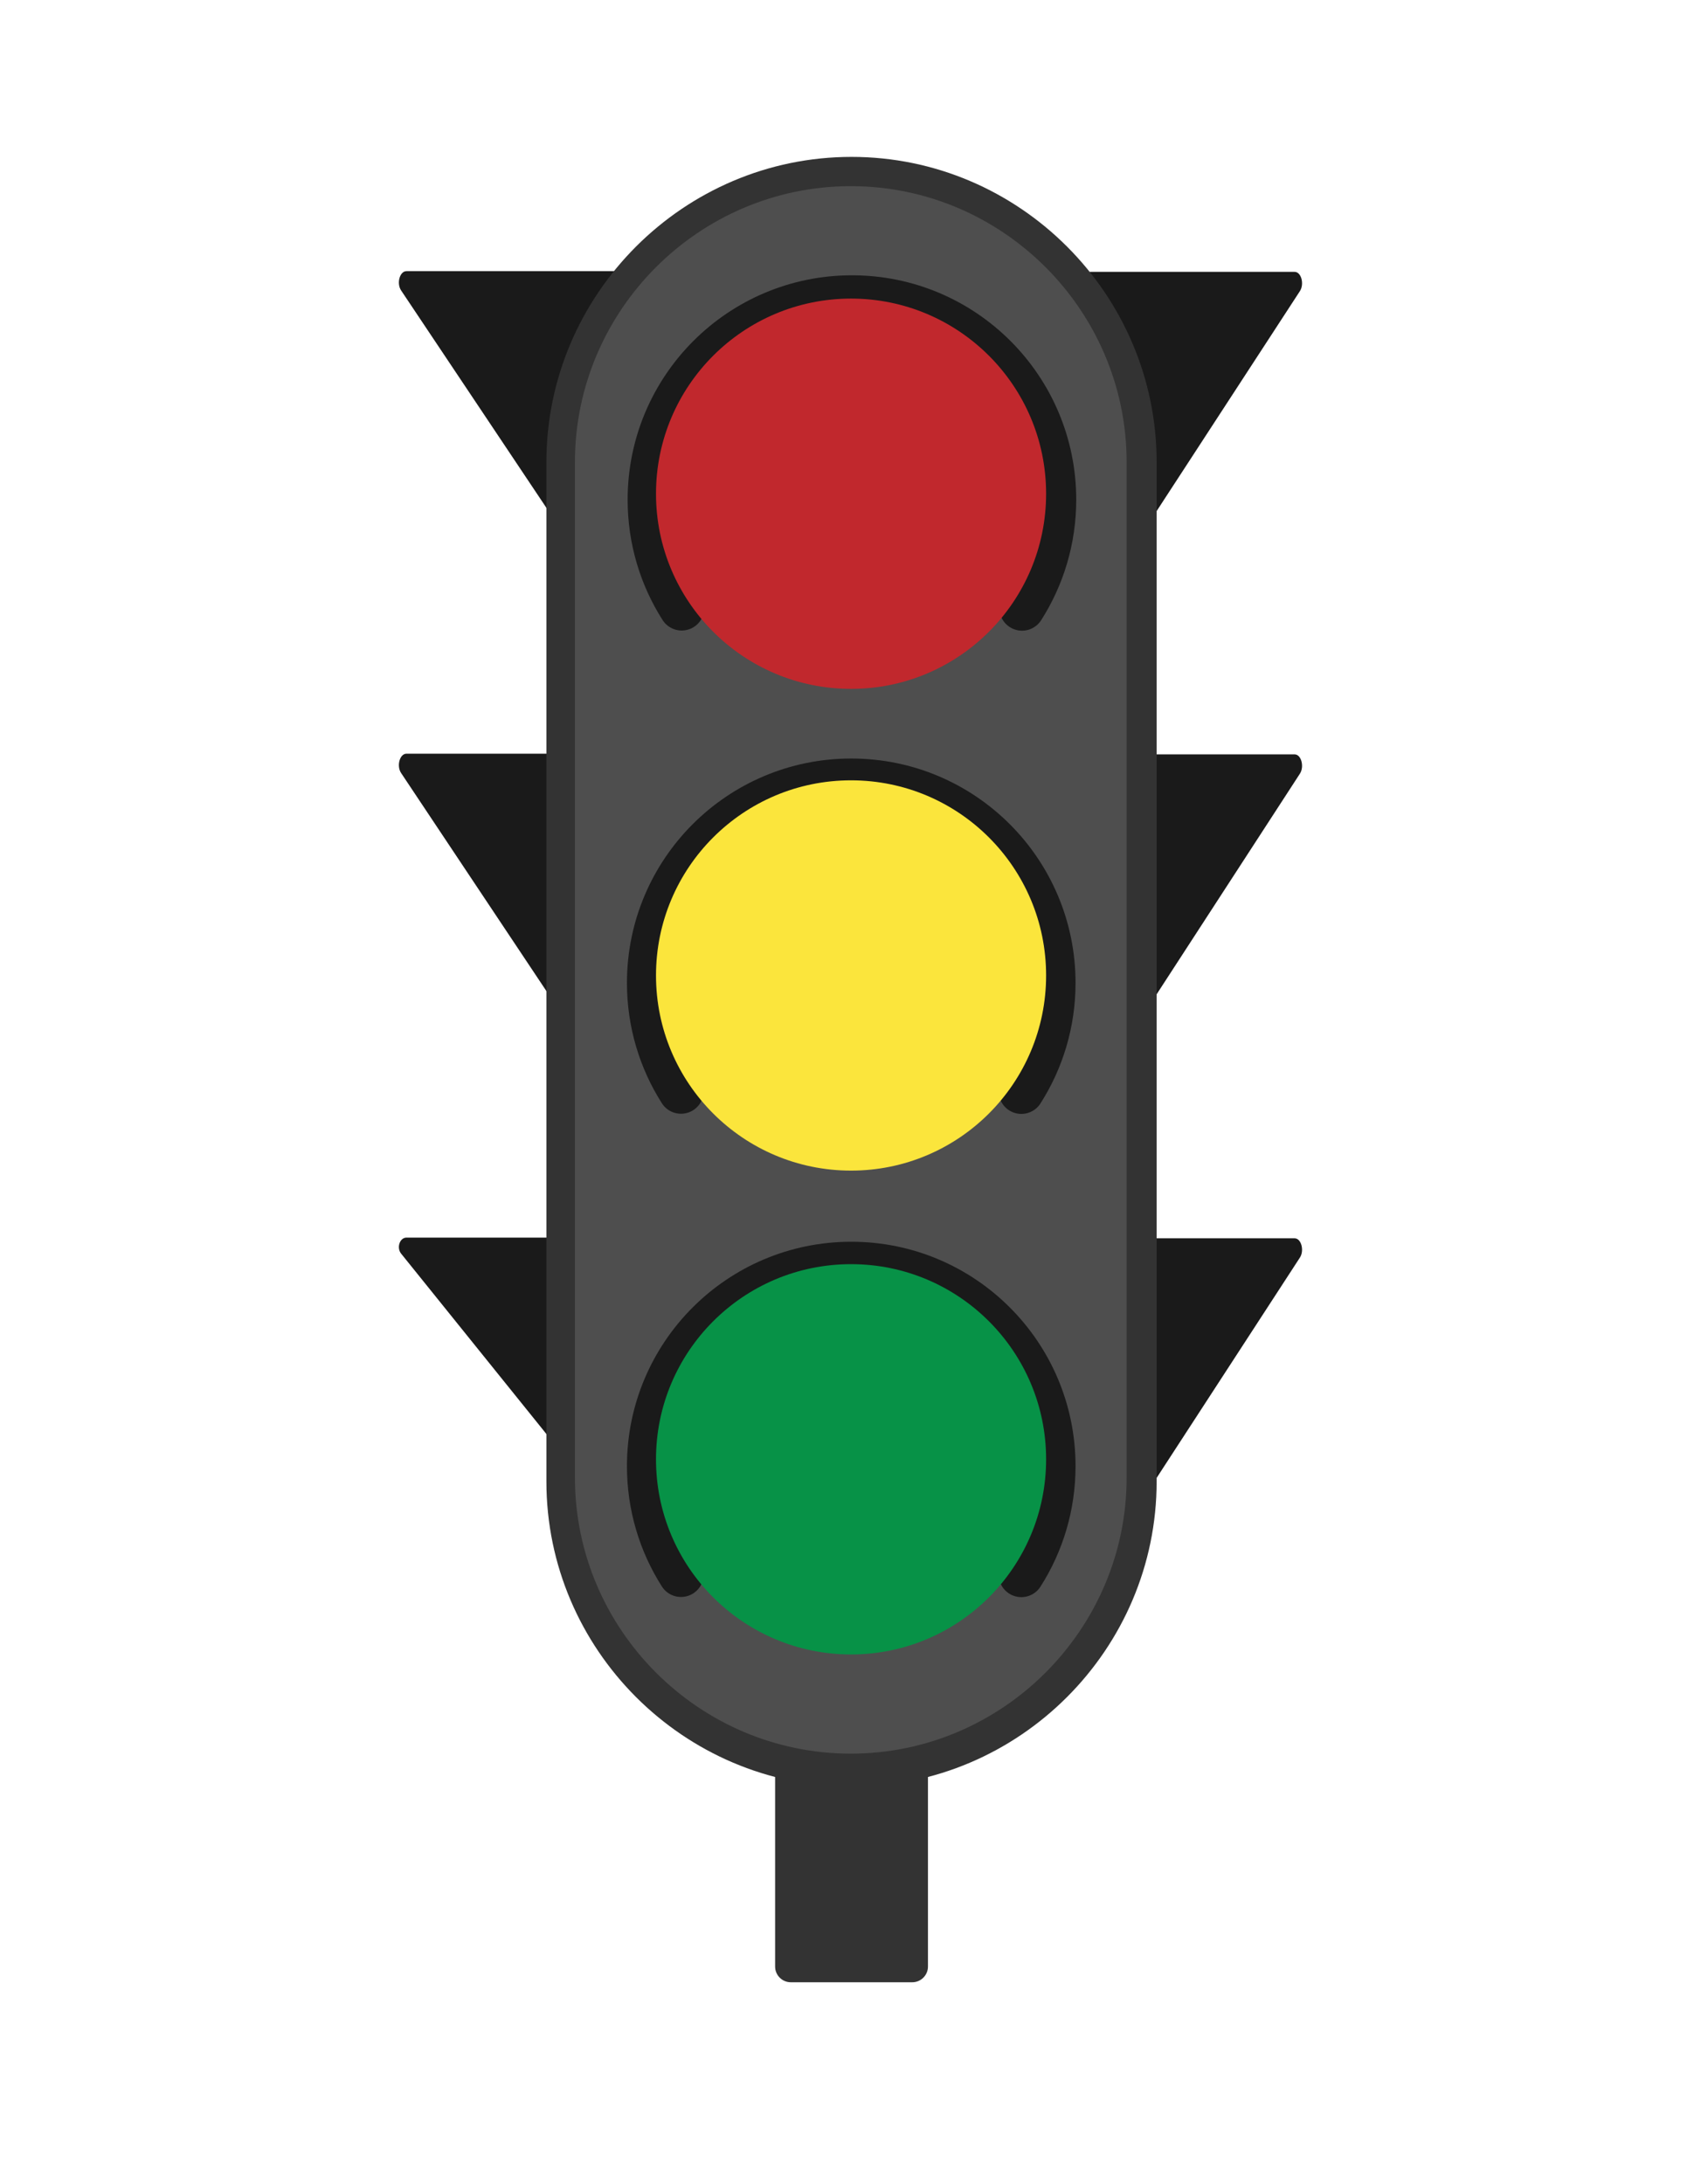
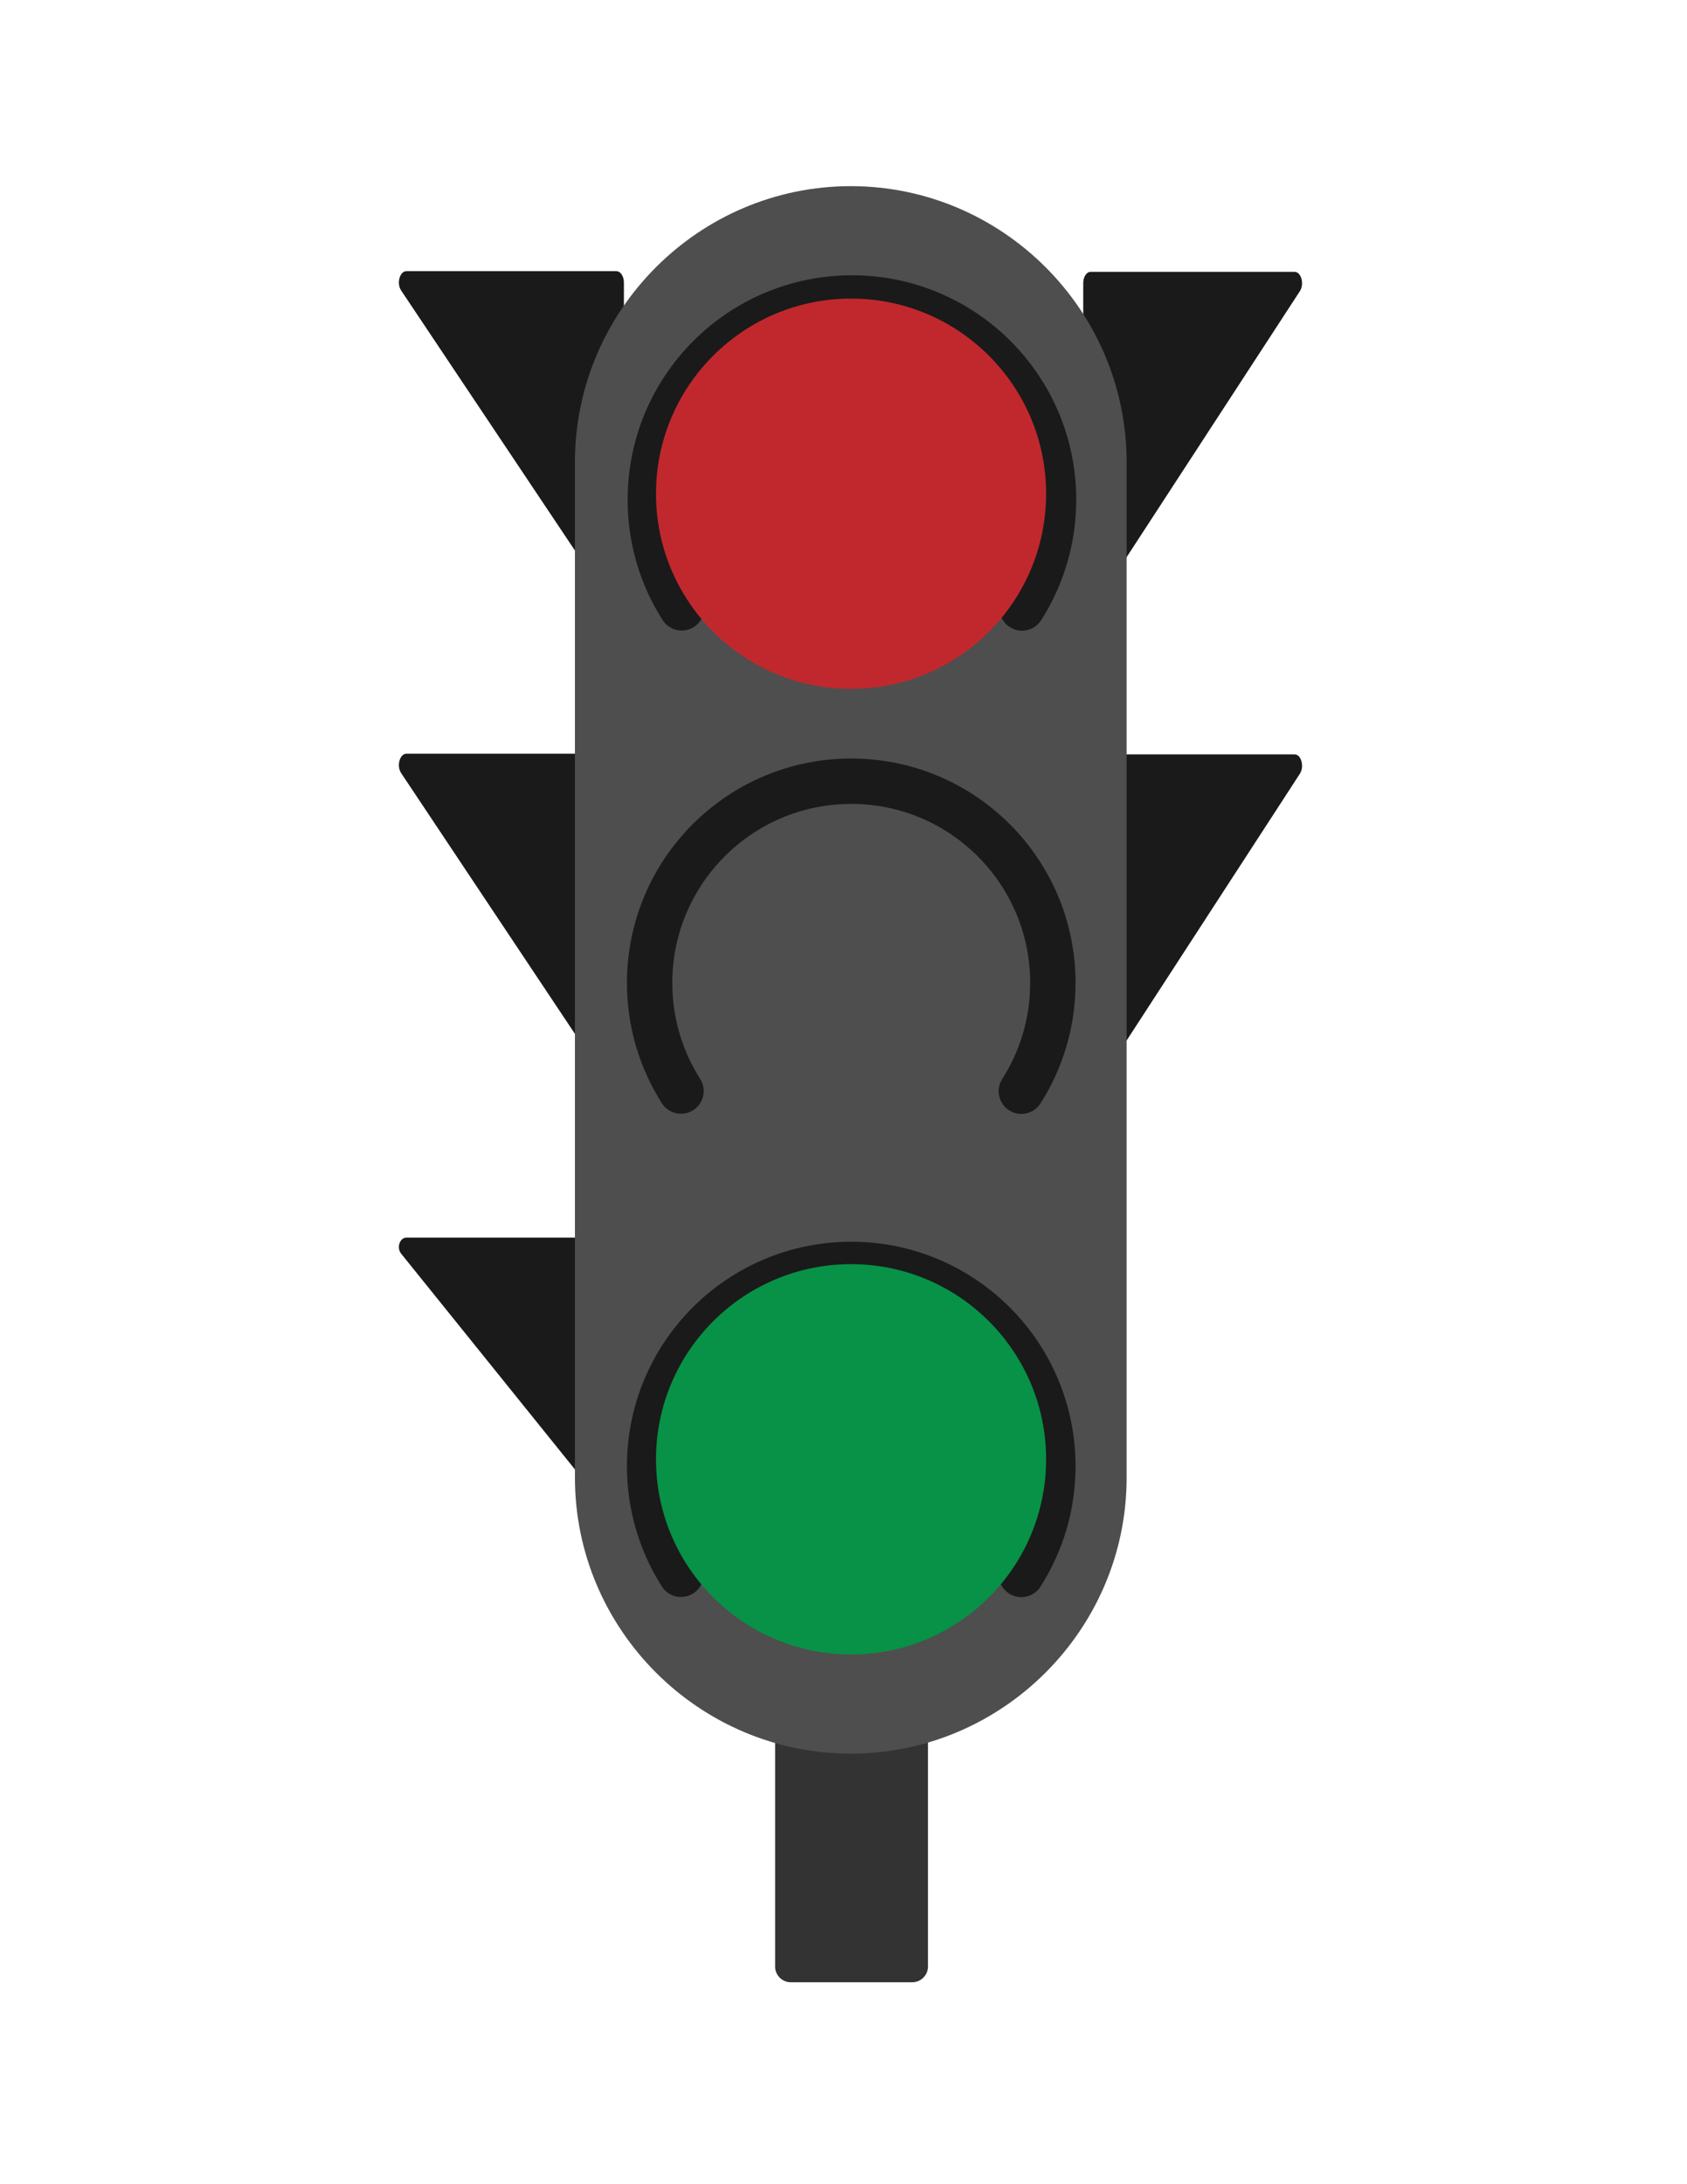
<svg xmlns="http://www.w3.org/2000/svg" version="1.1" id="Layer_1" x="0px" y="0px" viewBox="0 0 612 792" style="enable-background:new 0 0 612 792;" xml:space="preserve">
  <style type="text/css">
	.st0{fill:#333333;}
	.st1{fill:#1A1A1A;}
	.st2{fill:#4E4E4E;}
	.st3{fill:none;stroke:#1A1A1A;stroke-width:16.459;stroke-linecap:round;stroke-miterlimit:10;}
	.st4{fill:#C1282D;}
	.st5{fill:#FBE53C;}
	.st6{fill:#079247;}
</style>
  <g>
    <path class="st0" d="M330.95,718.78h-44.07c-3.13,0-5.69-2.56-5.69-5.69V188.43c0-3.13,2.56-5.69,5.69-5.69h44.07   c3.13,0,5.69,2.56,5.69,5.69v524.66C336.64,716.22,334.08,718.78,330.95,718.78z" />
  </g>
  <g>
    <path class="st1" d="M147.46,98.32h76.12c1.52,0,2.75,1.84,2.75,4.11v113.84c0,3.66-2.96,5.49-4.69,2.9l-76.12-113.84   C143.79,102.75,145.01,98.32,147.46,98.32z" />
    <path class="st1" d="M147.46,273.29h76.12c1.52,0,2.75,1.84,2.75,4.12v114.17c0,3.67-2.96,5.51-4.69,2.91l-76.12-114.17   C143.79,277.73,145.01,273.29,147.46,273.29z" />
    <path class="st1" d="M147.46,448.76h76.12c1.52,0,2.75,1.53,2.75,3.41v94.46c0,3.04-2.96,4.56-4.69,2.41l-76.12-94.46   C143.79,452.44,145.01,448.76,147.46,448.76z" />
  </g>
  <g>
    <path class="st1" d="M469.67,98.58h-74.03c-1.48,0-2.67,1.83-2.67,4.1v113.6c0,3.65,2.88,5.48,4.56,2.9l74.03-113.6   C473.25,102.99,472.05,98.58,469.67,98.58z" />
    <path class="st1" d="M469.67,273.54h-74.03c-1.48,0-2.67,1.84-2.67,4.11v113.93c0,3.66,2.88,5.5,4.56,2.91l74.03-113.93   C473.25,277.97,472.05,273.54,469.67,273.54z" />
-     <path class="st1" d="M469.67,449.02h-74.03c-1.48,0-2.67,1.84-2.67,4.1v113.79c0,3.66,2.88,5.49,4.56,2.9l74.03-113.79   C473.25,453.44,472.05,449.02,469.67,449.02z" />
  </g>
  <g>
    <g>
-       <path class="st0" d="M308.91,647.88L308.91,647.88c-60.88,0-110.69-49.81-110.69-110.69V167.58    c0-60.88,49.81-110.69,110.69-110.69h0c60.88,0,110.69,49.81,110.69,110.69v369.61C419.6,598.07,369.79,647.88,308.91,647.88z" />
-     </g>
+       </g>
    <g>
      <path class="st2" d="M308.64,635.88L308.64,635.88c-55.04,0-100.07-45.03-100.07-100.07V167.57    c0-55.04,45.03-100.07,100.07-100.07h0c55.04,0,100.07,45.03,100.07,100.07V535.8C408.71,590.84,363.68,635.88,308.64,635.88z" />
    </g>
  </g>
  <path class="st3" d="M247.3,220.4c-7.21-11.33-11.38-24.78-11.38-39.21c0-40.4,32.75-73.14,73.14-73.14s73.14,32.75,73.14,73.14  c0,14.45-4.19,27.93-11.43,39.27" />
  <path class="st3" d="M247.05,395.62c-7.21-11.33-11.38-24.78-11.38-39.21c0-40.4,32.75-73.14,73.14-73.14s73.14,32.75,73.14,73.14  c0,14.45-4.19,27.93-11.43,39.27" />
  <path class="st3" d="M247.05,570.84c-7.21-11.33-11.38-24.78-11.38-39.21c0-40.4,32.75-73.14,73.14-73.14s73.14,32.75,73.14,73.14  c0,14.45-4.19,27.93-11.43,39.27" />
  <circle class="st4" cx="308.74" cy="179.03" r="70.76" />
-   <circle class="st5" cx="308.74" cy="353.71" r="70.76" />
  <circle class="st6" cx="308.74" cy="529.15" r="70.76" />
</svg>